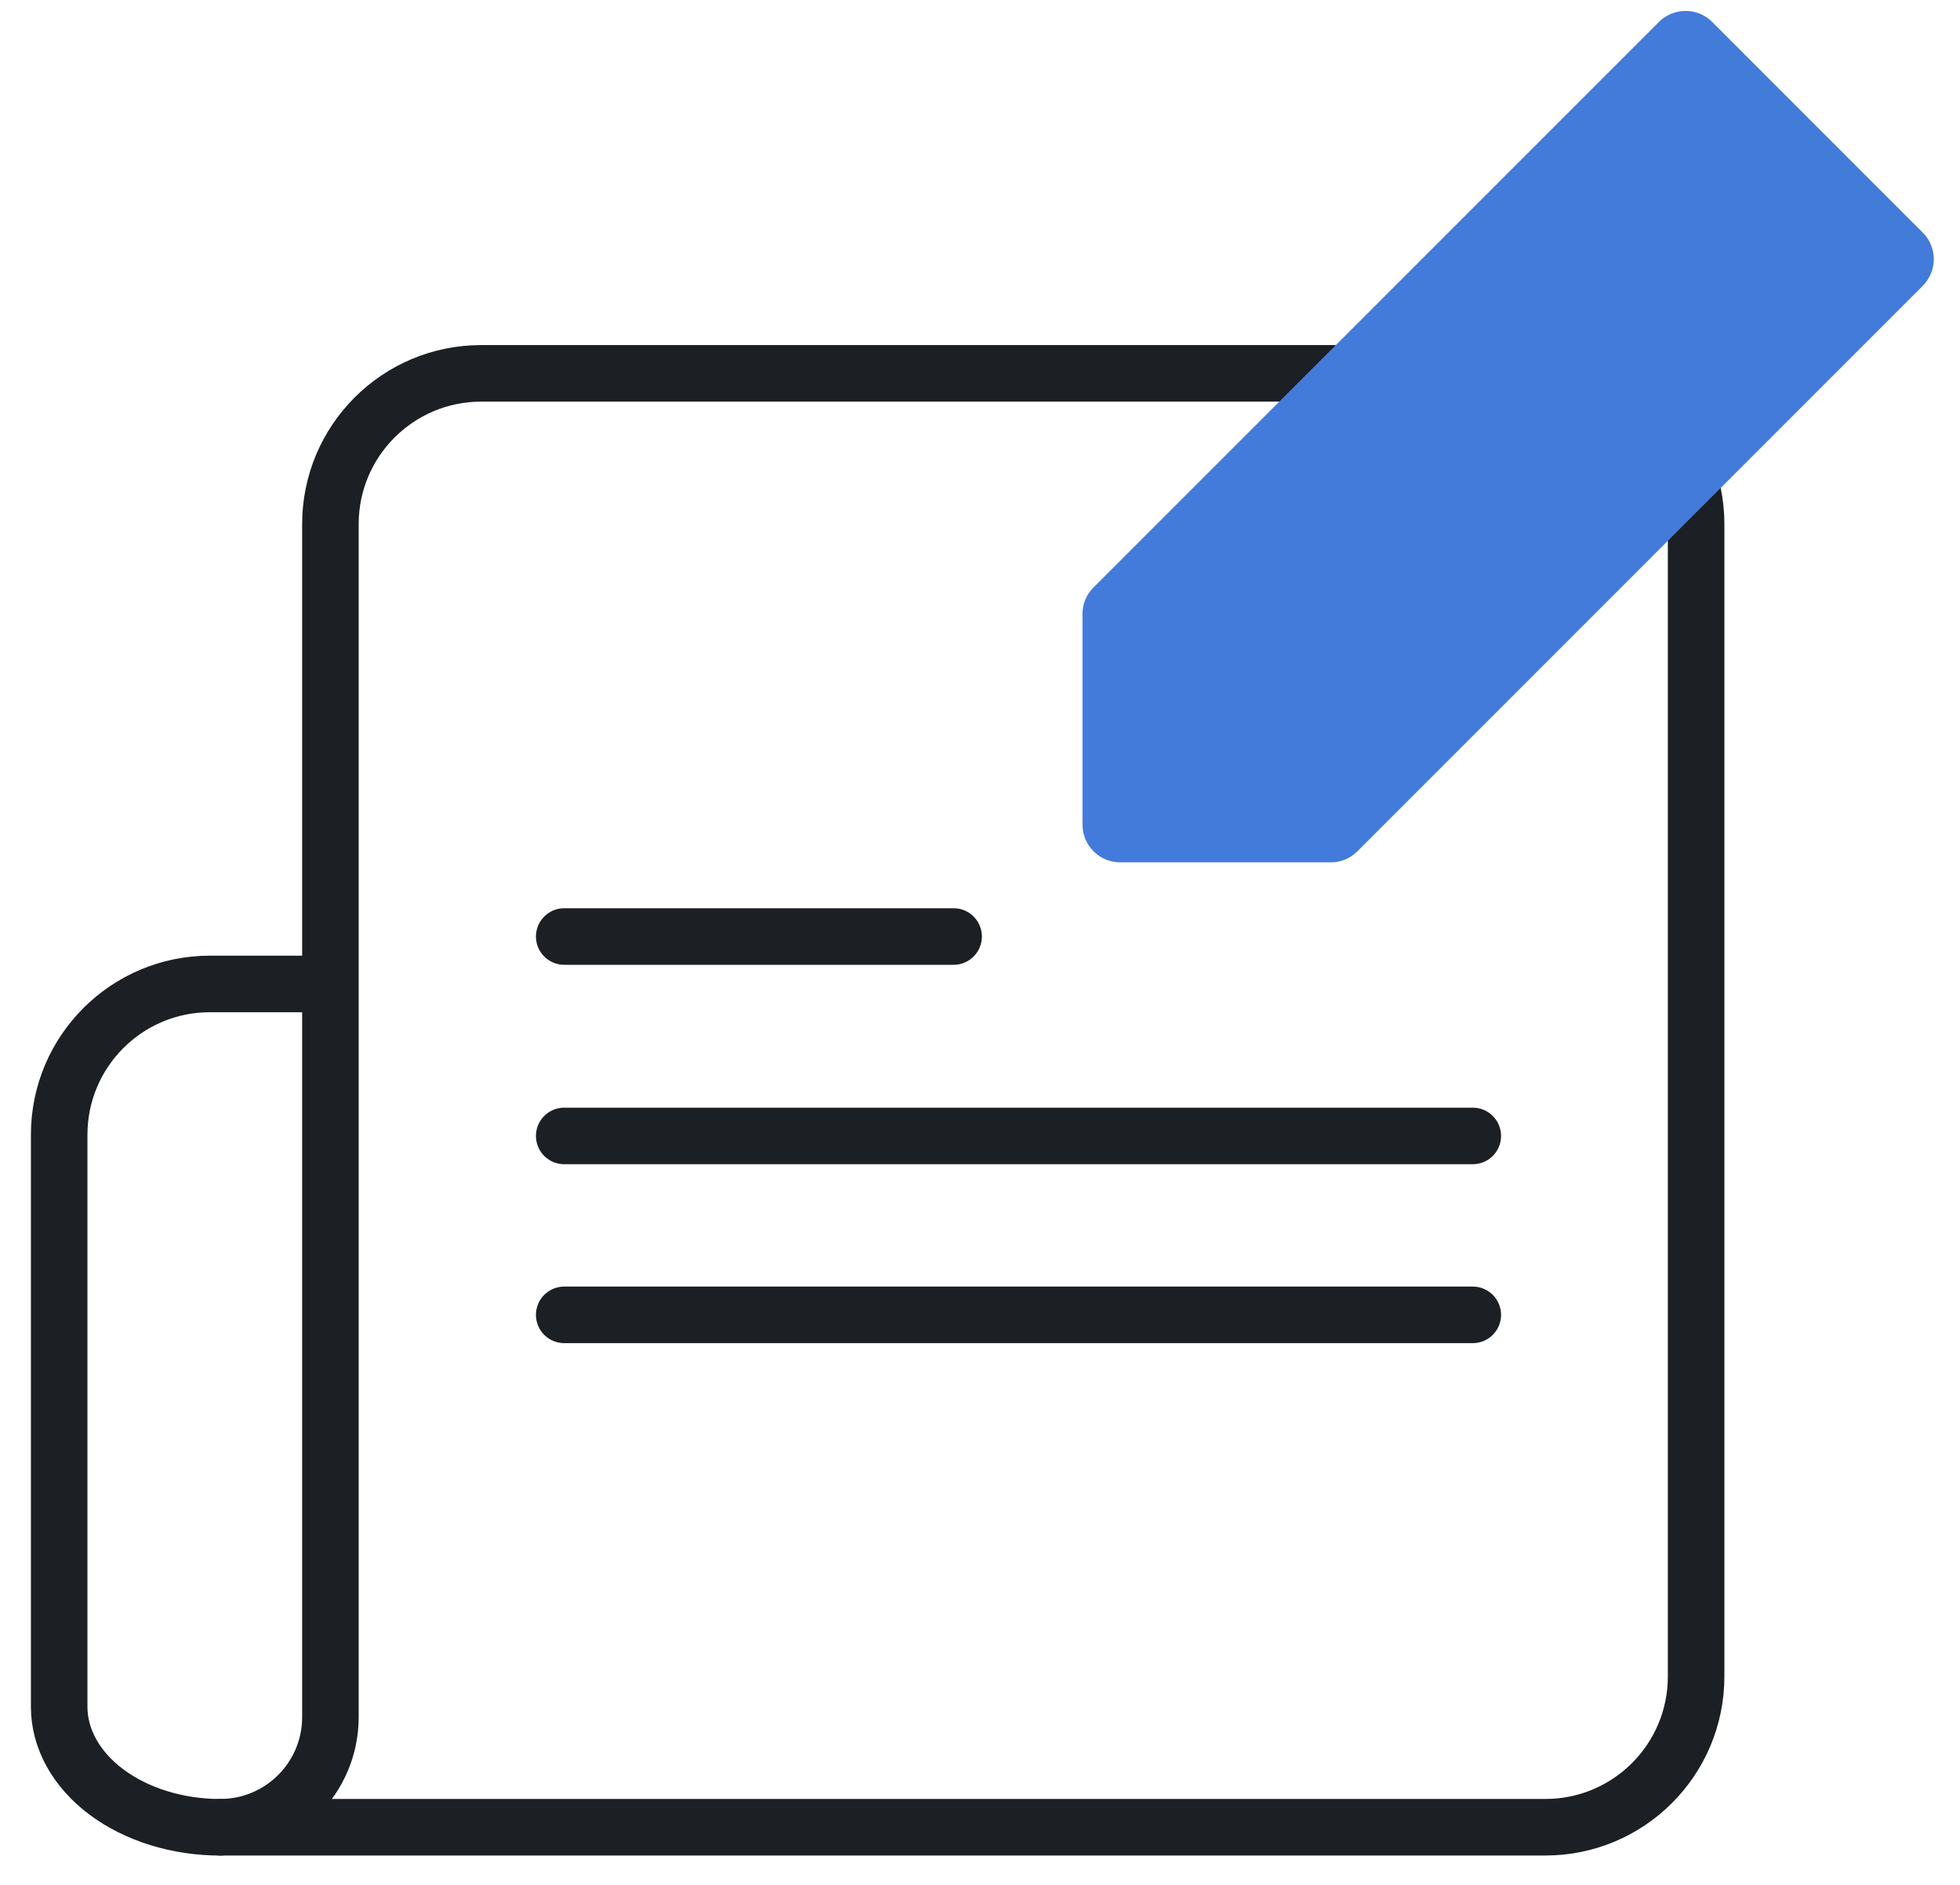
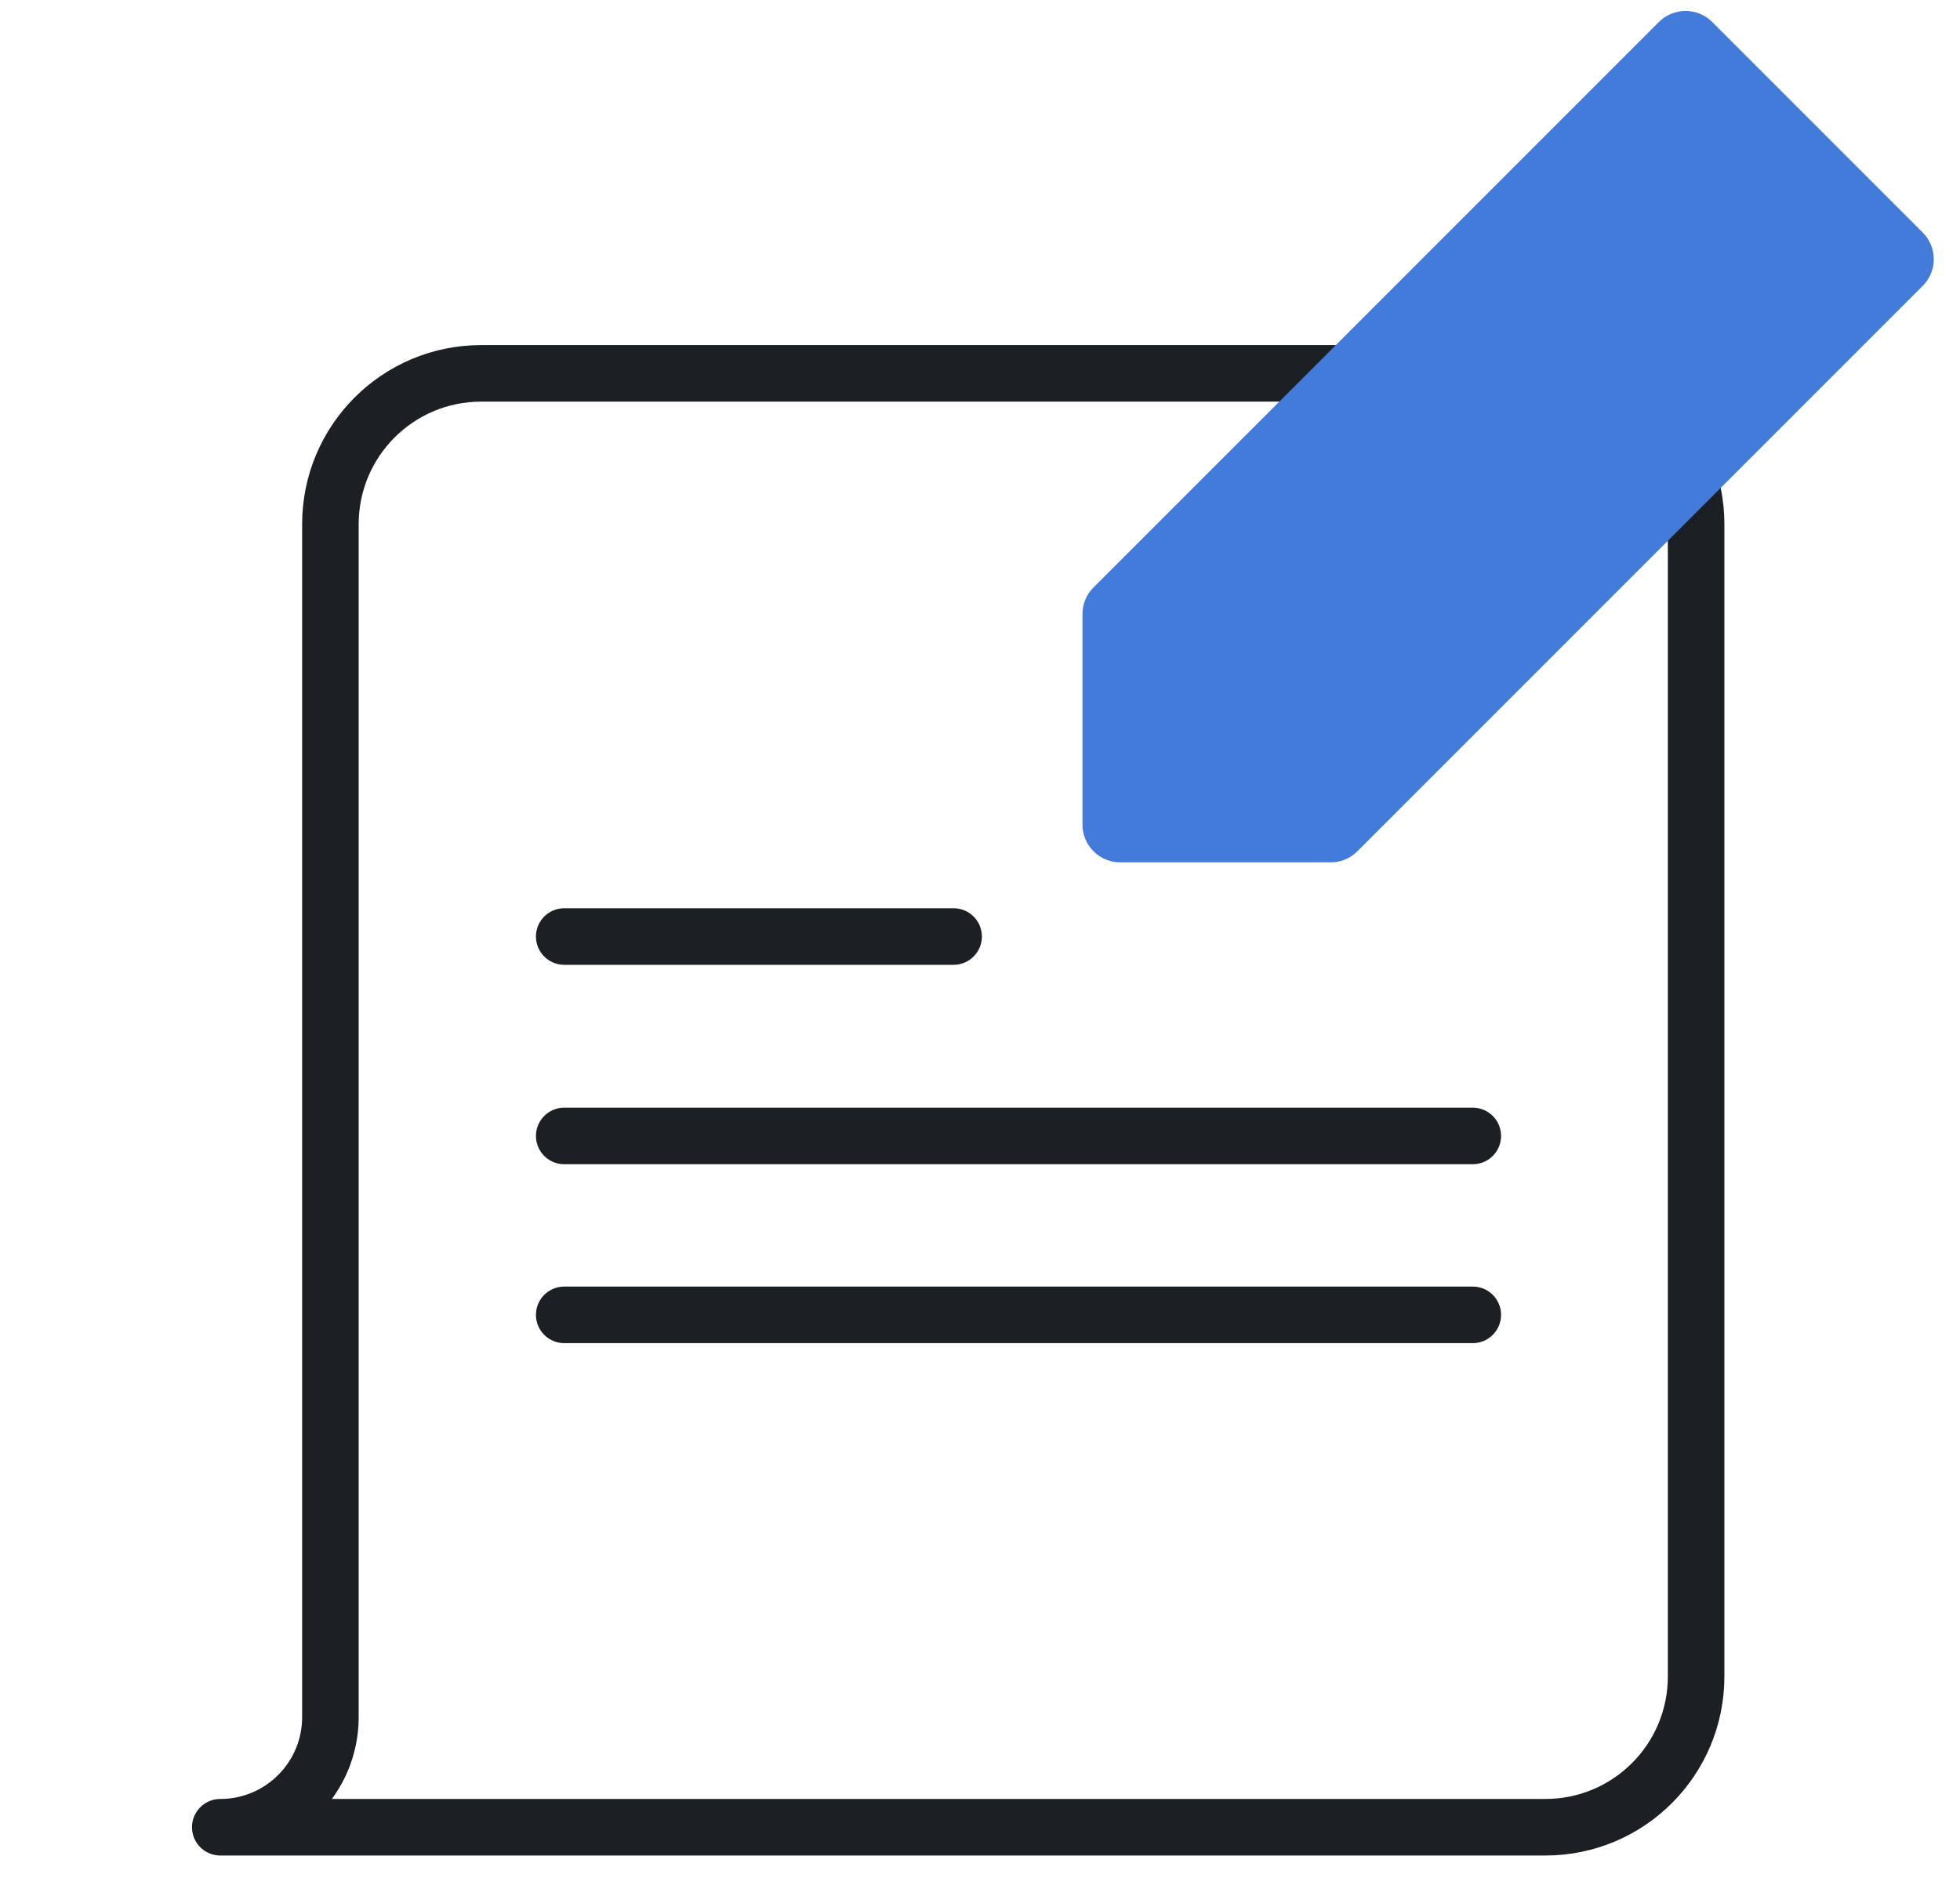
<svg xmlns="http://www.w3.org/2000/svg" width="52" height="50" viewBox="0 0 52 50" fill="none">
  <g clip-path="url(#clip0_9404_79095)">
    <path d="M40.999 48.471H5.844C7.458 48.471 8.766 47.163 8.766 45.549V13.904C8.766 11.695 10.557 9.904 12.766 9.904H40.999C43.209 9.904 44.999 11.695 44.999 13.904V44.471C44.999 46.681 43.209 48.471 40.999 48.471Z" stroke="#1C1F23" stroke-width="1.5" stroke-linejoin="round" />
-     <path d="M5.846 48.472C4.712 48.472 3.624 48.135 2.822 47.535C2.021 46.936 1.57 46.123 1.57 45.276V30.101C1.57 27.892 3.361 26.101 5.57 26.101H8.397" stroke="#1C1F23" stroke-width="1.5" stroke-linecap="round" stroke-linejoin="round" />
    <path d="M14.969 24.843H25.3" stroke="#1C1F23" stroke-width="1.5" stroke-linecap="round" stroke-linejoin="round" />
    <path d="M14.969 30.133H39.074" stroke="#1C1F23" stroke-width="1.5" stroke-linecap="round" stroke-linejoin="round" />
    <path d="M14.969 34.879H39.074" stroke="#1C1F23" stroke-width="1.5" stroke-linecap="round" stroke-linejoin="round" />
    <path d="M35.306 22.875H29.719C29.453 22.875 29.199 22.77 29.012 22.582C28.824 22.395 28.719 22.141 28.719 21.875V16.288C28.718 16.158 28.744 16.029 28.793 15.909C28.842 15.789 28.915 15.68 29.006 15.588L44.006 0.588C44.099 0.493 44.21 0.418 44.333 0.367C44.455 0.316 44.586 0.29 44.719 0.29C44.851 0.29 44.983 0.316 45.105 0.367C45.227 0.418 45.338 0.493 45.431 0.588L51.006 6.163C51.101 6.256 51.176 6.367 51.227 6.489C51.278 6.611 51.305 6.743 51.305 6.875C51.305 7.008 51.278 7.139 51.227 7.262C51.176 7.384 51.101 7.495 51.006 7.588L36.006 22.588C35.914 22.679 35.805 22.752 35.685 22.801C35.565 22.851 35.436 22.876 35.306 22.875Z" fill="#437BDB" />
  </g>
  <defs>
    <clipPath id="clip0_9404_79095">
      <rect width="52" height="50" fill="white" />
    </clipPath>
  </defs>
</svg>